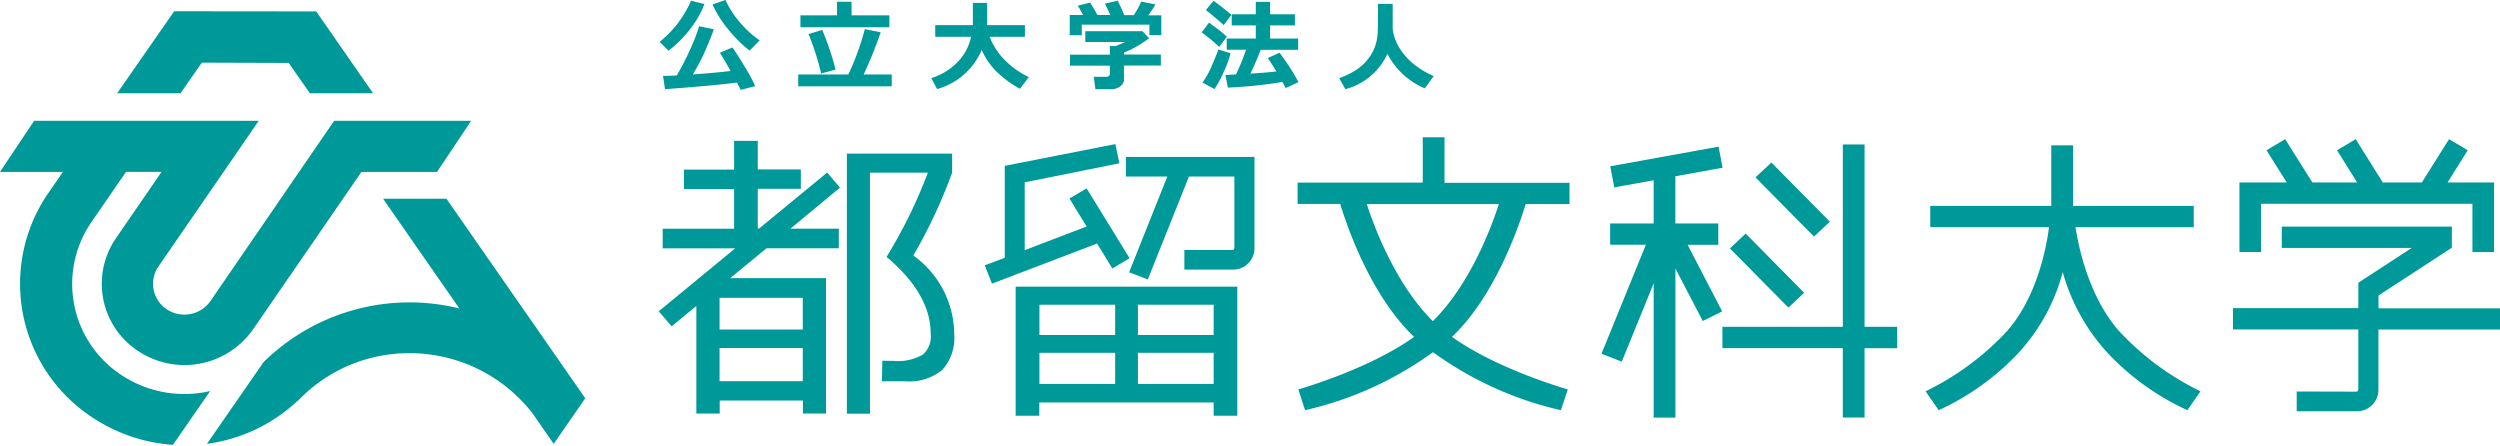
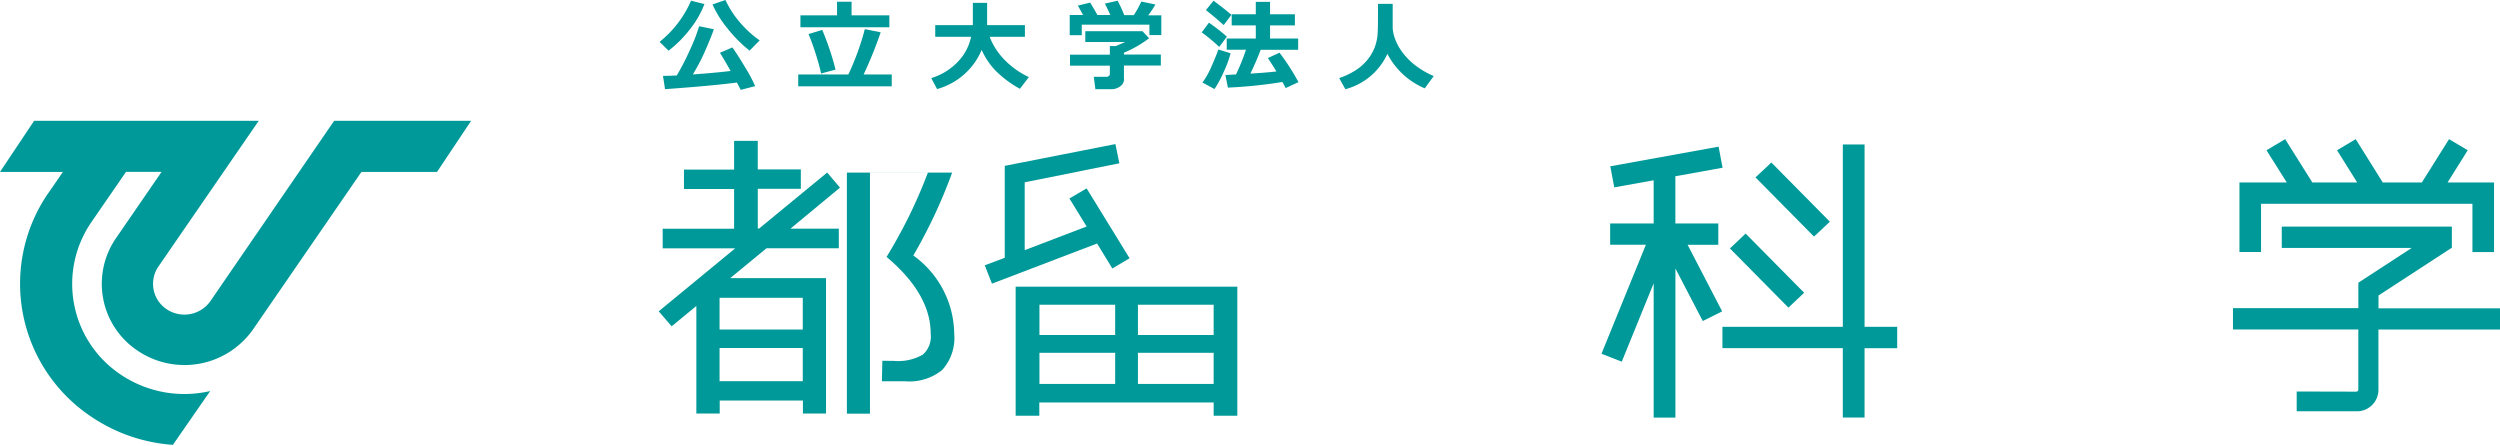
<svg xmlns="http://www.w3.org/2000/svg" width="258" height="46" viewBox="0 0 258 46">
  <defs>
    <clipPath id="clip-path">
      <rect id="長方形_1" data-name="長方形 1" width="258" height="46" transform="translate(25 25)" fill="#099" />
    </clipPath>
  </defs>
  <g id="グループ_1" data-name="グループ 1" transform="translate(-25 -25)" clip-path="url(#clip-path)">
-     <path id="パス_1" data-name="パス 1" d="M261.351,60.464c-2.913-3.352-4.035-7.985-4.46-10.681h12.2v-2.2H256.633V41.337h-2.245v6.242H241.9v2.2H254.16c-.364,2.7-1.4,7.329-4.294,10.681a28.3,28.3,0,0,1-8.449,6.257l1.35,1.951a26.385,26.385,0,0,0,7.753-5.407,19.746,19.746,0,0,0,5.052-8.849,20.323,20.323,0,0,0,5.112,8.849,26.385,26.385,0,0,0,7.753,5.407l1.35-1.951A28.339,28.339,0,0,1,261.351,60.464Z" transform="translate(-17.697 -1.336)" fill="#099" />
-     <path id="パス_2" data-name="パス 2" d="M194.381,47.325H198.9v-2.2h-12.9V40.428h-2.245v4.678H170.836v2.2h4.4c.728,2.4,3.185,9.519,7.63,13.72-4.718,3.382-11.954,5.422-11.954,5.422l.7,2.145a35.986,35.986,0,0,0,13.2-5.988,35.985,35.985,0,0,0,13.2,5.988l.712-2.145s-7.237-2.041-11.954-5.422C191.2,56.829,193.638,49.709,194.381,47.325Zm-16.4,0h13.624c-.668,2.085-2.852,8.178-6.812,12.081C180.849,55.489,178.649,49.411,177.982,47.325Z" transform="translate(-11.926 -1.262)" fill="#099" />
    <path id="パス_3" data-name="パス 3" d="M139.148,70.537h2.442v-1.37h17.993v1.37h2.442V57.219H139.148ZM151.77,59.081h7.813V62.21H151.77Zm0,4.961h7.813V67.26H151.77Zm-10.165-4.961h7.813V62.21h-7.813Zm0,4.961h7.813V67.26h-7.813Z" transform="translate(-9.334 -2.635)" fill="#099" />
    <path id="パス_4" data-name="パス 4" d="M148.846,54.032l1.775-1.058-4.43-7.21-1.775,1.043,1.775,2.89L139.8,52.14v-7l9.77-1.966-.41-1.981L137.741,43.44v9.489l-2.063.775.744,1.892,10.847-4.141Z" transform="translate(-9.051 -1.324)" fill="#099" />
-     <path id="パス_5" data-name="パス 5" d="M164.8,42.635H151.539v2.026h4.278l-3.944,9.876,1.926.745,4.248-10.621h4.688V52a.231.231,0,0,1-.2.238h-4.96v2.026h5.113a2.212,2.212,0,0,0,2.124-2.19V42.635Z" transform="translate(-10.348 -1.442)" fill="#099" />
-     <path id="パス_6" data-name="パス 6" d="M127.038,52.778a52.563,52.563,0,0,0,4.005-8.551V42.261H120.181V69.105h2.382V44.228h5.978q-.865,2.279-1.912,4.424c-.728,1.475-1.5,2.875-2.352,4.275,3.019,2.532,4.551,5.184,4.551,7.9a2.5,2.5,0,0,1-.8,2.175,5.078,5.078,0,0,1-2.973.655l-1.214-.015-.046,2.115h2.367a5.369,5.369,0,0,0,3.853-1.162,4.907,4.907,0,0,0,1.244-3.709A10.078,10.078,0,0,0,127.038,52.778Z" transform="translate(-7.783 -1.412)" fill="#099" />
+     <path id="パス_6" data-name="パス 6" d="M127.038,52.778a52.563,52.563,0,0,0,4.005-8.551H120.181V69.105h2.382V44.228h5.978q-.865,2.279-1.912,4.424c-.728,1.475-1.5,2.875-2.352,4.275,3.019,2.532,4.551,5.184,4.551,7.9a2.5,2.5,0,0,1-.8,2.175,5.078,5.078,0,0,1-2.973.655l-1.214-.015-.046,2.115h2.367a5.369,5.369,0,0,0,3.853-1.162,4.907,4.907,0,0,0,1.244-3.709A10.078,10.078,0,0,0,127.038,52.778Z" transform="translate(-7.783 -1.412)" fill="#099" />
    <path id="パス_7" data-name="パス 7" d="M116.419,44.1l-7.024,5.78h-.137v-4.1H113.7v-2h-4.445v-2.95h-2.442V43.8h-5.173v2h5.173v4.1H99.443v2.026h7.479l-7.889,6.495,1.335,1.549,2.549-2.1V68.974h2.412V67.633h8.586v1.341H116.3V55h-9.891l3.747-3.084h7.463V49.891h-4.991l5.113-4.231ZM113.9,65.637h-8.587V62.21H113.9Zm0-5.333h-8.587V57.026H113.9Z" transform="translate(-6.054 -1.295)" fill="#099" />
    <path id="パス_8" data-name="パス 8" d="M222.3,44.8l6.038,6.108,1.638-1.534-6.037-6.108Z" transform="translate(-16.134 -1.494)" fill="#099" />
    <path id="パス_9" data-name="パス 9" d="M219.427,52.784l6.037,6.108,1.623-1.534-6.038-6.108Z" transform="translate(-15.899 -2.146)" fill="#099" />
    <path id="パス_10" data-name="パス 10" d="M217.047,51.612v-2.2h-4.43V44.537l4.87-.879-.41-2.175L205.9,43.509l.41,2.175,4.066-.73v4.454h-4.491v2.2h3.687l-4.581,11.247,2.094.819,3.292-8.089V69.444h2.245V54.056l2.822,5.422,2-1-3.565-6.867Z" transform="translate(-14.718 -1.348)" fill="#099" />
    <path id="パス_11" data-name="パス 11" d="M236.622,60.054h-3.368V41.239h-2.245V60.054H218.584v2.2h12.424v7.165h2.245V62.259h3.368Z" transform="translate(-15.83 -1.328)" fill="#099" />
    <path id="パス_12" data-name="パス 12" d="M303.544,58.9H290.983V57.576l7.57-4.931V50.47H281v2.2h13.411l-5.507,3.59v2.622H275.964v2.2H288.9v6.182a.231.231,0,0,1-.2.238l-6.159-.015v2.041h6.311a2.221,2.221,0,0,0,2.124-2.19V61.092h12.561Z" transform="translate(-20.522 -2.083)" fill="#099" />
    <path id="パス_13" data-name="パス 13" d="M298.172,45.108l2.079-3.322-1.927-1.147-2.806,4.469h-4.036l-2.791-4.469-1.926,1.147,2.078,3.322h-4.627l-2.806-4.469-1.926,1.147,2.094,3.322h-4.885v7.18h2.229V47.313h21.815v4.976h2.23v-7.18Z" transform="translate(-20.582 -1.279)" fill="#099" />
    <path id="パス_14" data-name="パス 14" d="M103.76,25.417a9.784,9.784,0,0,1-1.487,2.592,11.96,11.96,0,0,1-2.216,2.22l-.925-.909a11.08,11.08,0,0,0,3.246-4.246Zm3.352,8.1c-1.668.223-4.141.447-7.418.685l-.212-1.371c.349,0,.819-.015,1.426-.045a26.557,26.557,0,0,0,1.35-2.622,18.228,18.228,0,0,0,.956-2.458l1.517.313c-.212.626-.531,1.385-.926,2.294a20.377,20.377,0,0,1-1.243,2.369c1.653-.119,2.943-.238,3.9-.358-.532-.938-.9-1.564-1.107-1.877l1.289-.551c.273.372.713,1.043,1.289,2.011a14.916,14.916,0,0,1,1.062,1.981l-1.487.387C107.446,34.147,107.31,33.893,107.112,33.521Zm2.352-4.35-1.047,1.058a13.938,13.938,0,0,1-2.291-2.309,10.793,10.793,0,0,1-1.533-2.458L105.929,25a9.94,9.94,0,0,0,1.609,2.443A10.605,10.605,0,0,0,109.464,29.171Z" transform="translate(-6.062 0)" fill="#099" />
    <path id="パス_15" data-name="パス 15" d="M124.361,33.924h-9.648V32.7h5.172a26.6,26.6,0,0,0,1.7-4.678l1.638.328a42.78,42.78,0,0,1-1.759,4.35h2.9Zm-.242-6.093H114.94V26.595h3.778v-1.4h1.5v1.4h3.9ZM118.566,32.2l-1.487.4a27.311,27.311,0,0,0-1.3-4.067l1.411-.432A28.708,28.708,0,0,1,118.566,32.2Z" transform="translate(-7.336 -0.016)" fill="#099" />
    <path id="パス_16" data-name="パス 16" d="M134.868,30.181a7.026,7.026,0,0,1-4.6,4.037l-.606-1.132A6.311,6.311,0,0,0,132.41,31.4a5.231,5.231,0,0,0,1.365-2.577h-3.7V27.619h3.883V25.324h1.472v2.294h3.9v1.207h-3.641a7.054,7.054,0,0,0,1.562,2.4,8.615,8.615,0,0,0,2.488,1.758l-.926,1.207a11.131,11.131,0,0,1-2.457-1.817A7.411,7.411,0,0,1,134.868,30.181Z" transform="translate(-8.559 -0.027)" fill="#099" />
    <path id="パス_17" data-name="パス 17" d="M147.336,25.275c.183.3.441.715.744,1.281h1.335c-.228-.506-.41-.894-.561-1.177l1.319-.3a14.847,14.847,0,0,1,.682,1.49h.986a10.577,10.577,0,0,0,.774-1.4l1.456.3a10.21,10.21,0,0,1-.743,1.117h1.35v2.041h-1.229V27.554h-6.979v1.087h-1.244V26.556h1.38c-.227-.417-.41-.745-.545-.968Zm3.5,7.88a.914.914,0,0,1-.395.76,1.52,1.52,0,0,1-.925.3h-1.639l-.166-1.281h1.35a.3.3,0,0,0,.2-.089.23.23,0,0,0,.106-.179v-.879h-4.111V30.652h4.111v-.894h.623c.349-.149.668-.283.956-.417h-4.112V28.224h5.9l.683.73a11.591,11.591,0,0,1-2.595,1.49v.194h3.808V31.77h-3.808v1.385Z" transform="translate(-9.831 -0.007)" fill="#099" />
    <path id="パス_18" data-name="パス 18" d="M162.659,28.79l-.79,1.058a17.978,17.978,0,0,0-1.805-1.5l.744-1A18.776,18.776,0,0,1,162.659,28.79Zm.379,1.713a10.305,10.305,0,0,1-.683,1.877,11.8,11.8,0,0,1-.971,1.817l-1.244-.67a8.875,8.875,0,0,0,.986-1.788c.319-.73.531-1.266.652-1.624Zm.091-3.963-.8,1.058c-.531-.492-1.153-1.013-1.836-1.549l.789-.968C162.143,25.722,162.765,26.213,163.129,26.541Zm5.264,6.927a47.843,47.843,0,0,1-5.629.581l-.258-1.3,1.093-.06a20.956,20.956,0,0,0,1.031-2.547h-1.987V28.984h3V27.628h-2.487V26.481h2.487V25.2h1.472v1.281h2.564v1.147h-2.564v1.356h2.9v1.162h-3.868c-.288.76-.637,1.579-1.062,2.458q1.775-.112,2.685-.223c-.333-.551-.637-1.013-.88-1.385l1.2-.551a22.872,22.872,0,0,1,1.958,3.039l-1.32.611C168.636,33.9,168.514,33.691,168.393,33.468Z" transform="translate(-11.045 -0.007)" fill="#099" />
    <path id="パス_19" data-name="パス 19" d="M180.488,30.592a6.629,6.629,0,0,1-4.339,3.65l-.637-1.147a7.668,7.668,0,0,0,1.76-.849,5.131,5.131,0,0,0,1.183-1.072,5.05,5.05,0,0,0,.7-1.192,5.128,5.128,0,0,0,.3-1.192c.045-.387.061-1.058.061-2.026V25.438h1.517v2.518a3.952,3.952,0,0,0,.182.909,5.208,5.208,0,0,0,.7,1.4,6.884,6.884,0,0,0,1.381,1.46,8.847,8.847,0,0,0,1.972,1.162l-.926,1.266a7.727,7.727,0,0,1-3.854-3.56Z" transform="translate(-12.308 -0.036)" fill="#099" />
-     <path id="パス_20" data-name="パス 20" d="M44.706,34.727l2.2-3.158,8.966.03,2.185,3.128H64.58L58.709,26.28l-14.655-.015-5.886,8.461Z" transform="translate(-1.077 -0.103)" fill="#099" />
    <path id="パス_21" data-name="パス 21" d="M46.694,66.465a11.765,11.765,0,0,1-9.148-1.639,11.248,11.248,0,0,1-3.125-15.776l3.58-5.2h3.671l-4.7,6.837A8.293,8.293,0,0,0,39.26,62.339,8.639,8.639,0,0,0,51.124,60.09L62.3,43.852h7.8l3.52-5.273H59.483L46.724,57.17a3.284,3.284,0,0,1-4.506.864,3.149,3.149,0,0,1-.865-4.424L51.7,38.579H28.52L25,43.852h6.493l-1.517,2.2-.046.06a16.49,16.49,0,0,0,4.6,23.075,17.119,17.119,0,0,0,8.313,2.83Z" transform="translate(0 -1.11)" fill="#099" />
-     <path id="パス_22" data-name="パス 22" d="M72.975,47.339H66.437L74.31,58.661A21.475,21.475,0,0,0,54.1,64.2l-5.841,8.431a17.023,17.023,0,0,0,9.375-4.454l.015.015a15.774,15.774,0,0,1,11.484-4.916,16.042,16.042,0,0,1,12.728,6.212l2.185,3.143L87.3,67.926Z" transform="translate(-1.902 -1.827)" fill="#099" />
  </g>
</svg>